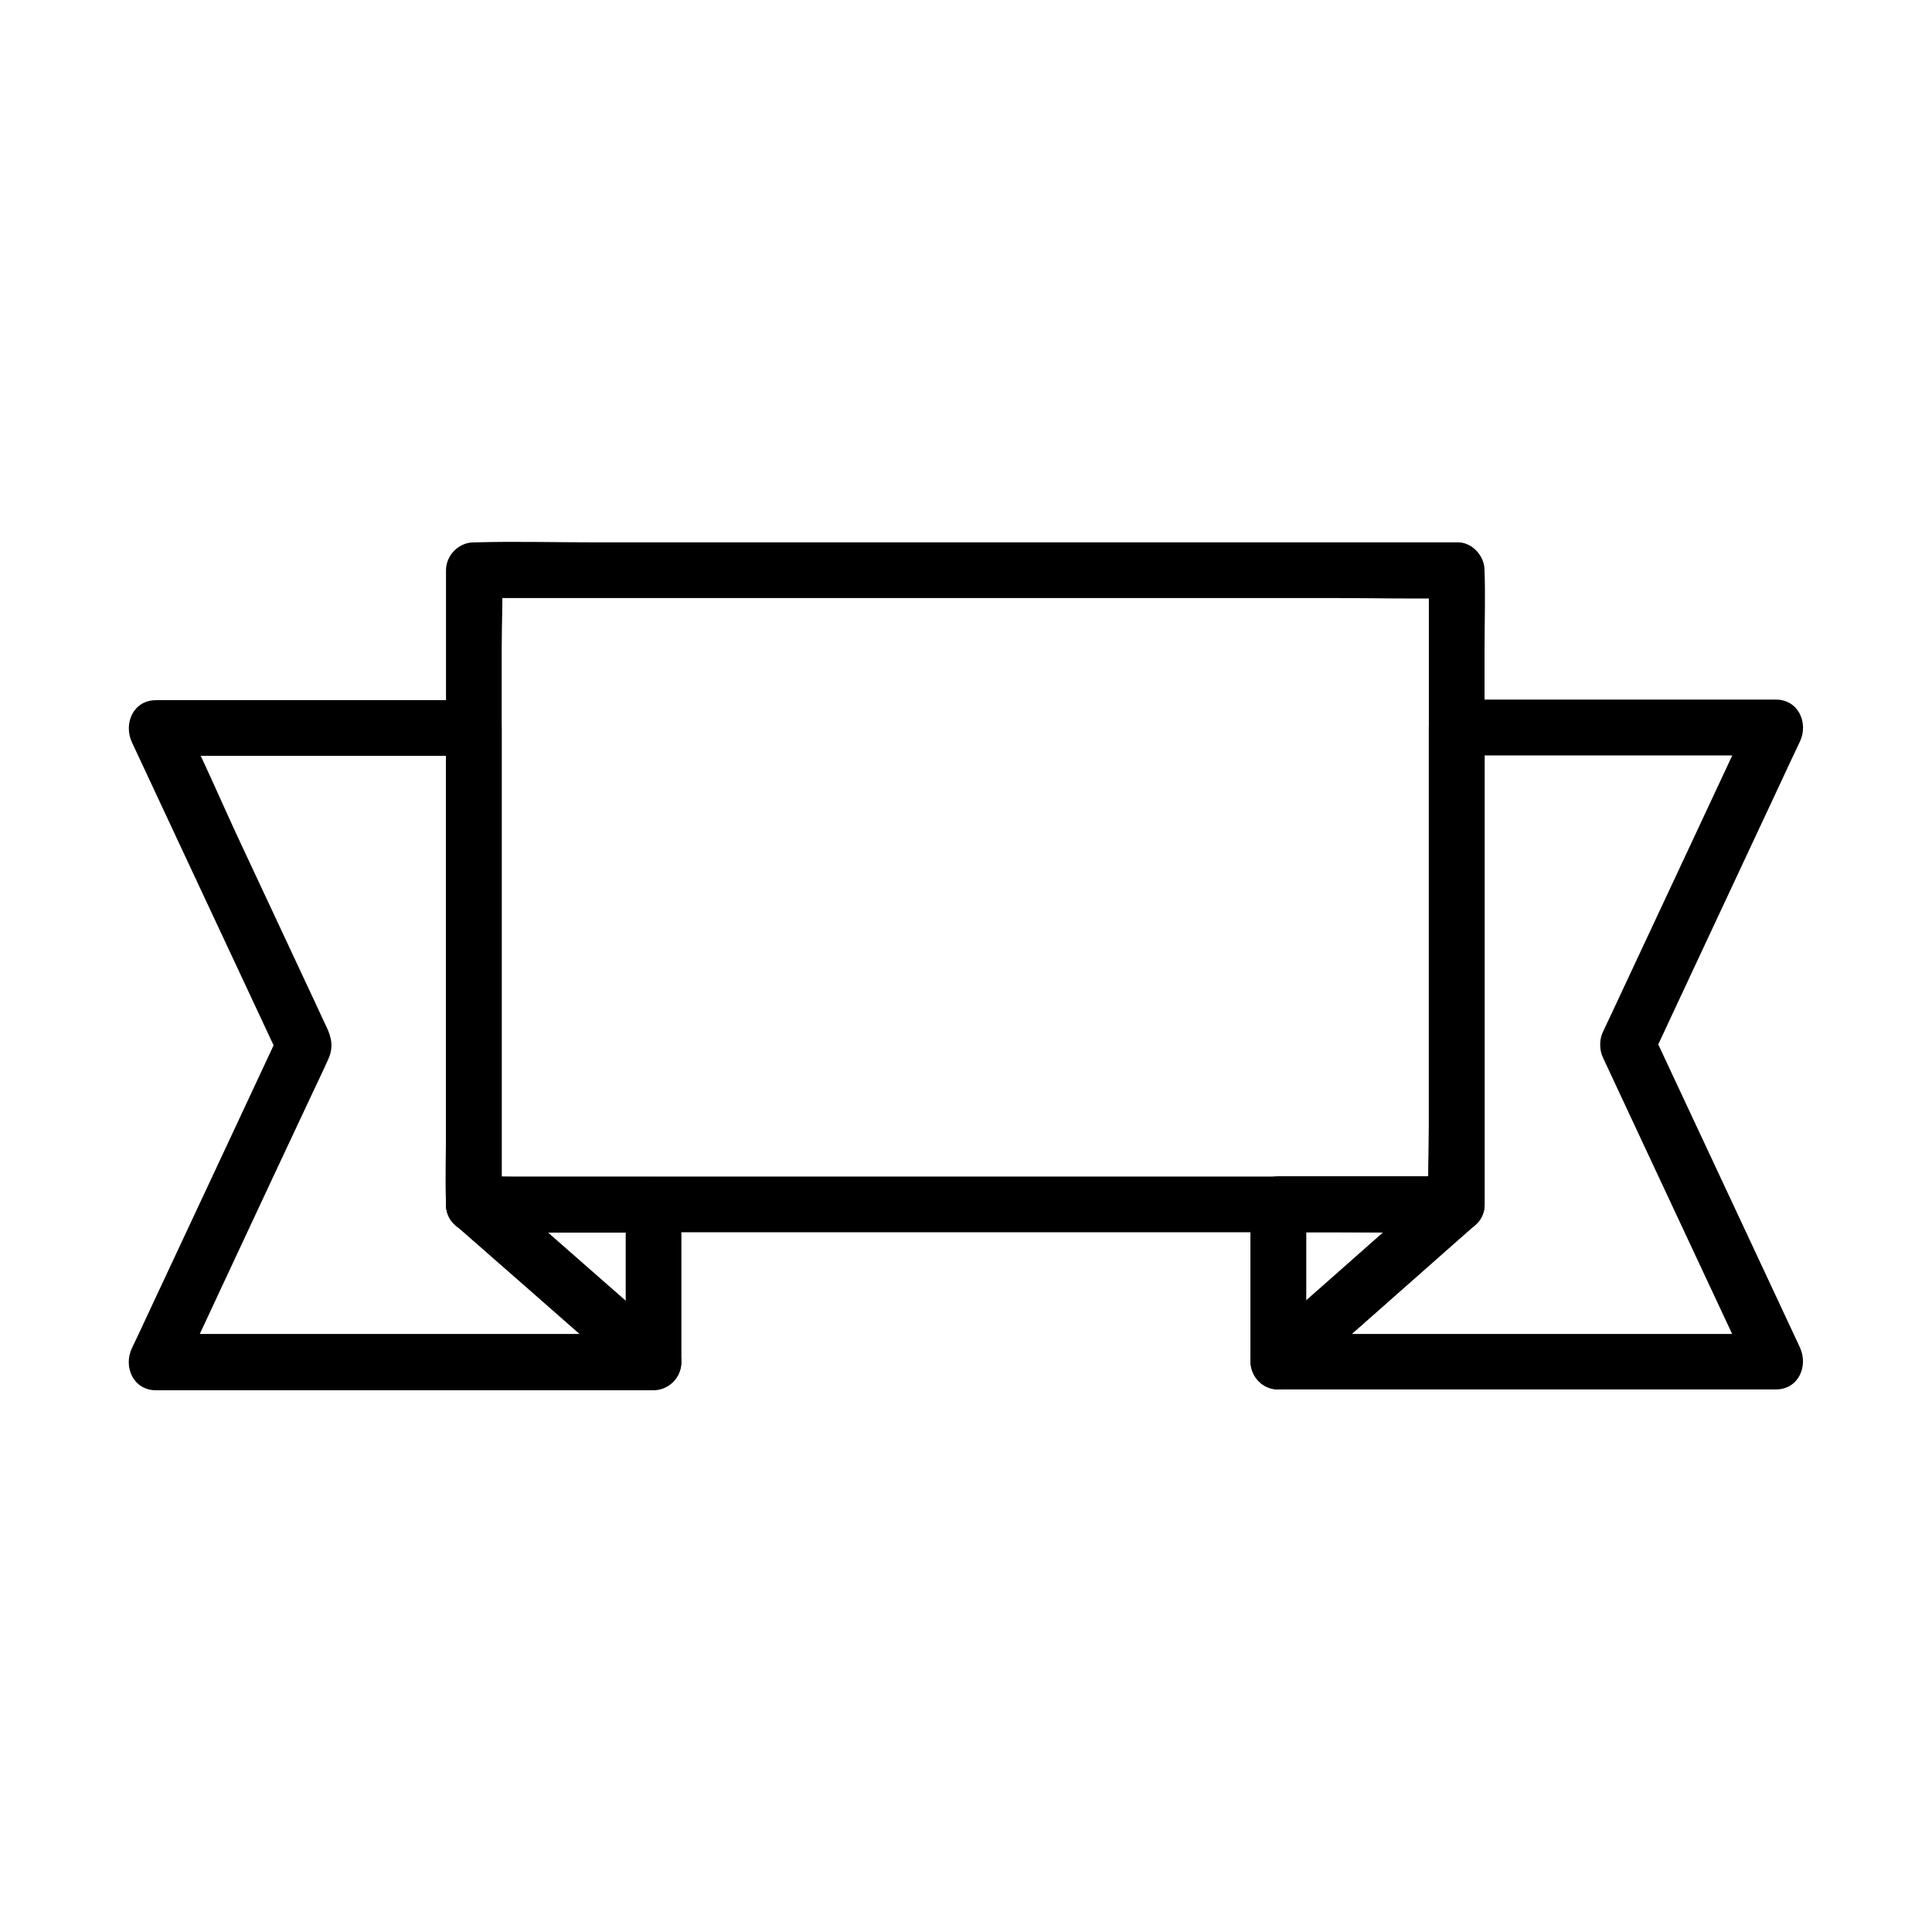
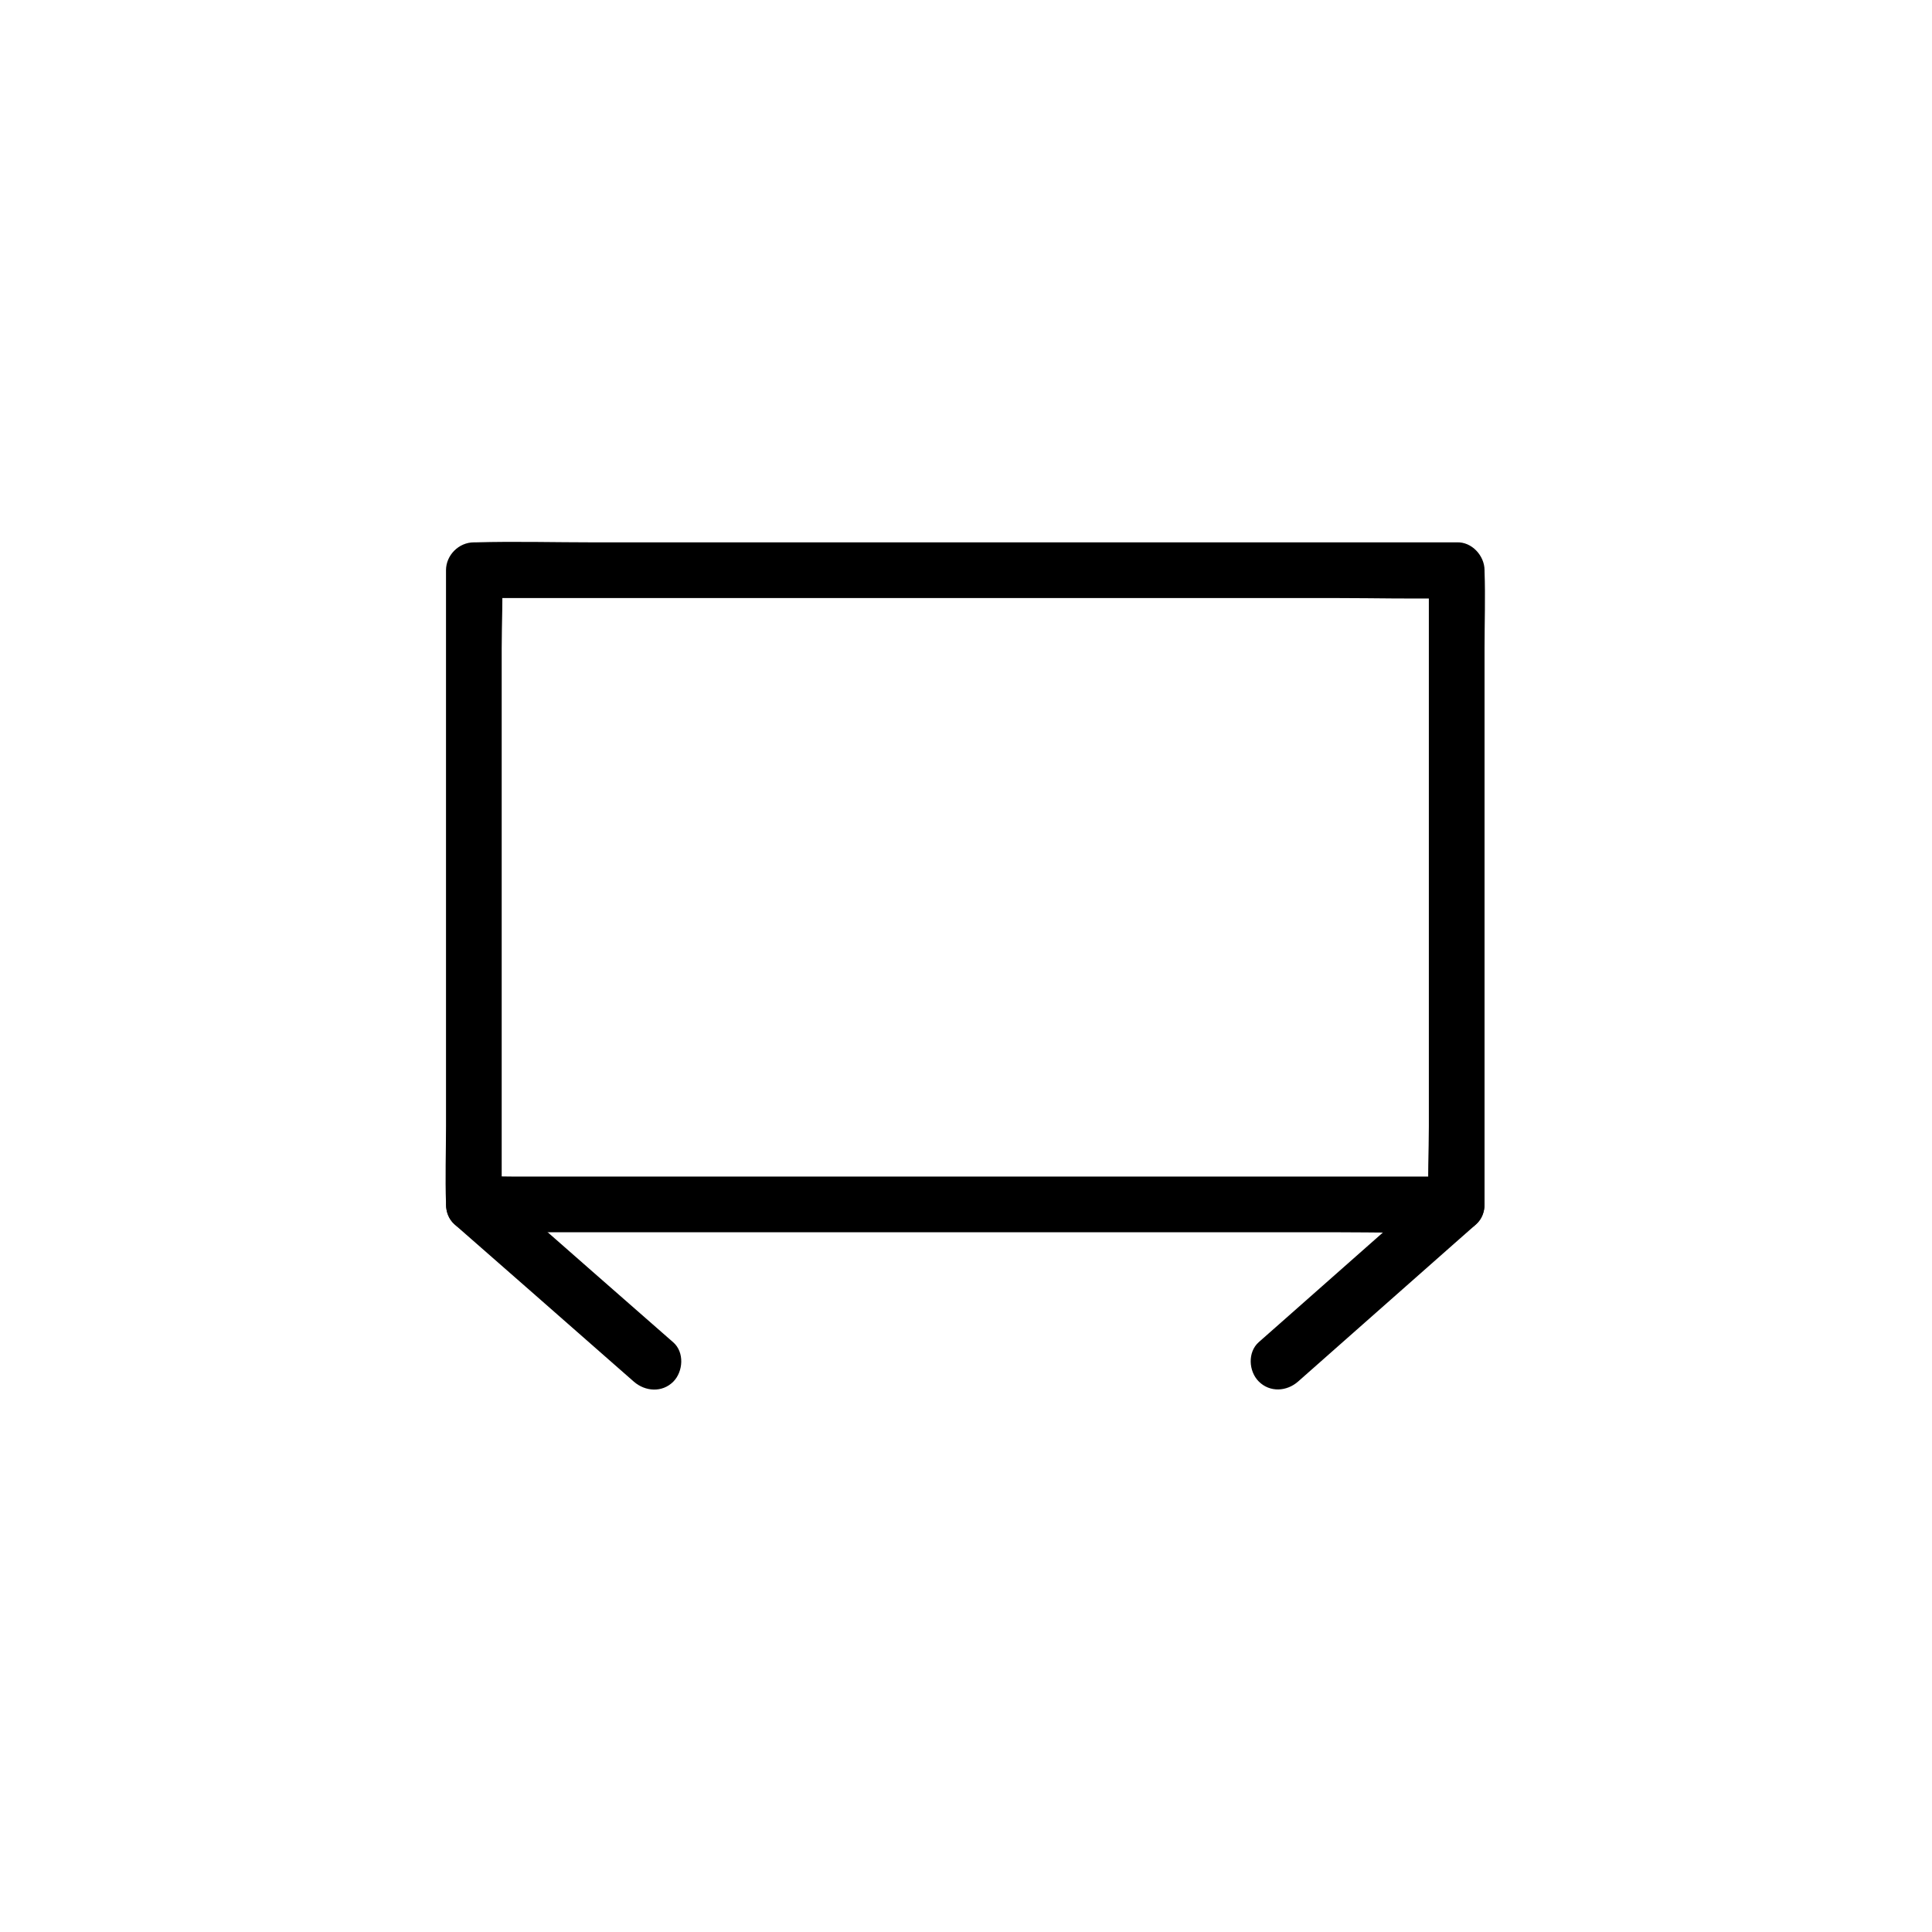
<svg xmlns="http://www.w3.org/2000/svg" fill="#000000" width="800px" height="800px" version="1.1" viewBox="144 144 512 512">
  <g>
    <path d="m522.66 295.11v16.68 40.051 48.707 41.918c0 6.742-0.395 13.676 0 20.418v0.297c2.461-2.461 4.922-4.922 7.379-7.379h-25.977-62.141-75.422-64.945-21.305c-3.394 0-6.84-0.195-10.234 0h-0.441c2.461 2.461 4.922 4.922 7.379 7.379v-16.68-40.051-48.707-41.918c0-6.742 0.395-13.676 0-20.418v-0.297c-2.461 2.461-4.922 4.922-7.379 7.379h25.977 62.141 75.422 64.945c10.48 0 21.059 0.297 31.539 0h0.441c3.836 0 7.578-3.394 7.379-7.379-0.195-3.984-3.246-7.379-7.379-7.379h-25.977-62.141-75.422-64.945c-10.48 0-21.059-0.297-31.539 0h-0.441c-3.984 0-7.379 3.394-7.379 7.379v16.68 40.051 48.707 41.918c0 6.789-0.246 13.629 0 20.418v0.297c0 3.984 3.394 7.379 7.379 7.379h25.977 62.141 75.422 64.945c10.48 0 21.059 0.297 31.539 0h0.441c3.984 0 7.379-3.394 7.379-7.379v-16.68-40.051-48.707-41.918c0-6.789 0.246-13.629 0-20.418v-0.297c0-3.836-3.394-7.578-7.379-7.379-3.984 0.195-7.379 3.246-7.379 7.379z" />
-     <path d="m309.82 463.17v41.723c2.461-2.461 4.922-4.922 7.379-7.379h-44.625-71.047-16.188c2.117 3.691 4.231 7.379 6.394 11.121 4.477-9.543 8.953-19.09 13.383-28.633 7.086-15.152 14.168-30.355 21.305-45.512 1.523-3.246 3.102-6.496 4.574-9.789 1.426-3.148 0.887-5.758-0.492-8.609-0.789-1.672-1.574-3.297-2.312-4.969-6.742-14.414-13.48-28.832-20.223-43.246-5.312-11.316-10.184-22.977-15.941-34.094-0.098-0.195-0.195-0.395-0.297-0.59-2.117 3.691-4.231 7.379-6.394 11.121h28.34 45.461 10.43c-2.461-2.461-4.922-4.922-7.379-7.379v42.852 67.797 15.695c0 3.984 3.394 7.379 7.379 7.379h41.574 6.051c3.836 0 7.578-3.394 7.379-7.379-0.195-3.984-3.246-7.379-7.379-7.379h-41.574-6.051c2.461 2.461 4.922 4.922 7.379 7.379v-42.852-67.797-15.695c0-3.984-3.394-7.379-7.379-7.379h-28.34-45.461-10.43c-6.004 0-8.66 6.148-6.394 11.121 4.43 9.496 8.855 18.941 13.285 28.438 7.035 15.055 14.07 30.062 21.105 45.117 1.625 3.492 3.246 6.988 4.922 10.48v-7.43c-4.43 9.496-8.855 18.941-13.285 28.438-7.035 15.055-14.07 30.062-21.105 45.117-1.625 3.492-3.246 6.988-4.922 10.48-2.312 4.922 0.395 11.121 6.394 11.121h44.625 71.047 16.188c3.984 0 7.379-3.394 7.379-7.379v-41.723c0-3.836-3.394-7.578-7.379-7.379-3.981 0.027-7.375 3.078-7.375 7.211z" />
-     <path d="m568.95 424.6c4.43 9.496 8.855 18.941 13.285 28.438 7.035 15.055 14.07 30.062 21.105 45.117 1.625 3.492 3.246 6.988 4.922 10.48 2.117-3.691 4.231-7.379 6.394-11.121h-44.625-71.047-16.188c2.461 2.461 4.922 4.922 7.379 7.379v-41.723c-2.461 2.461-4.922 4.922-7.379 7.379h41.379 5.902c3.984 0 7.379-3.394 7.379-7.379v-42.852-67.797-15.695c-2.461 2.461-4.922 4.922-7.379 7.379h28.488 45.512 10.578c-2.117-3.691-4.231-7.379-6.394-11.121-4.43 9.496-8.855 18.941-13.285 28.438-7.035 15.055-14.07 30.062-21.105 45.117-1.625 3.492-3.246 6.988-4.922 10.48-1.672 3.59-1.031 7.969 2.656 10.086 3.199 1.871 8.414 0.984 10.086-2.656 4.43-9.496 8.855-18.941 13.285-28.438 7.035-15.055 14.07-30.062 21.105-45.117 1.625-3.492 3.246-6.988 4.922-10.48 2.312-4.922-0.395-11.121-6.394-11.121h-28.488-45.512-10.578c-3.984 0-7.379 3.394-7.379 7.379v42.852 67.797 15.695c2.461-2.461 4.922-4.922 7.379-7.379h-41.379-5.902c-3.984 0-7.379 3.394-7.379 7.379v41.723c0 3.984 3.394 7.379 7.379 7.379h44.625 71.047 16.188c6.004 0 8.66-6.148 6.394-11.121-4.43-9.496-8.855-18.941-13.285-28.438-7.035-15.055-14.07-30.062-21.105-45.117-1.625-3.492-3.246-6.988-4.922-10.48-1.672-3.59-6.887-4.527-10.086-2.656-3.691 2.273-4.332 6.555-2.656 10.195z" />
    <path d="m264.36 468.39c13.875 12.152 27.75 24.305 41.625 36.508 2.016 1.77 3.984 3.492 6.004 5.266 3 2.609 7.477 2.953 10.43 0 2.656-2.656 3-7.824 0-10.43-13.875-12.152-27.75-24.305-41.625-36.508-2.016-1.77-3.984-3.492-6.004-5.266-3-2.609-7.477-2.953-10.43 0-2.66 2.656-3.004 7.773 0 10.43z" />
    <path d="m488.02 510.11c13.777-12.203 27.602-24.355 41.379-36.555 1.969-1.723 3.887-3.445 5.856-5.164 3-2.656 2.707-7.723 0-10.43-2.953-2.953-7.43-2.656-10.43 0-13.777 12.203-27.602 24.355-41.379 36.555-1.969 1.723-3.887 3.445-5.856 5.164-3 2.656-2.707 7.723 0 10.43 2.953 2.949 7.43 2.656 10.43 0z" />
  </g>
</svg>